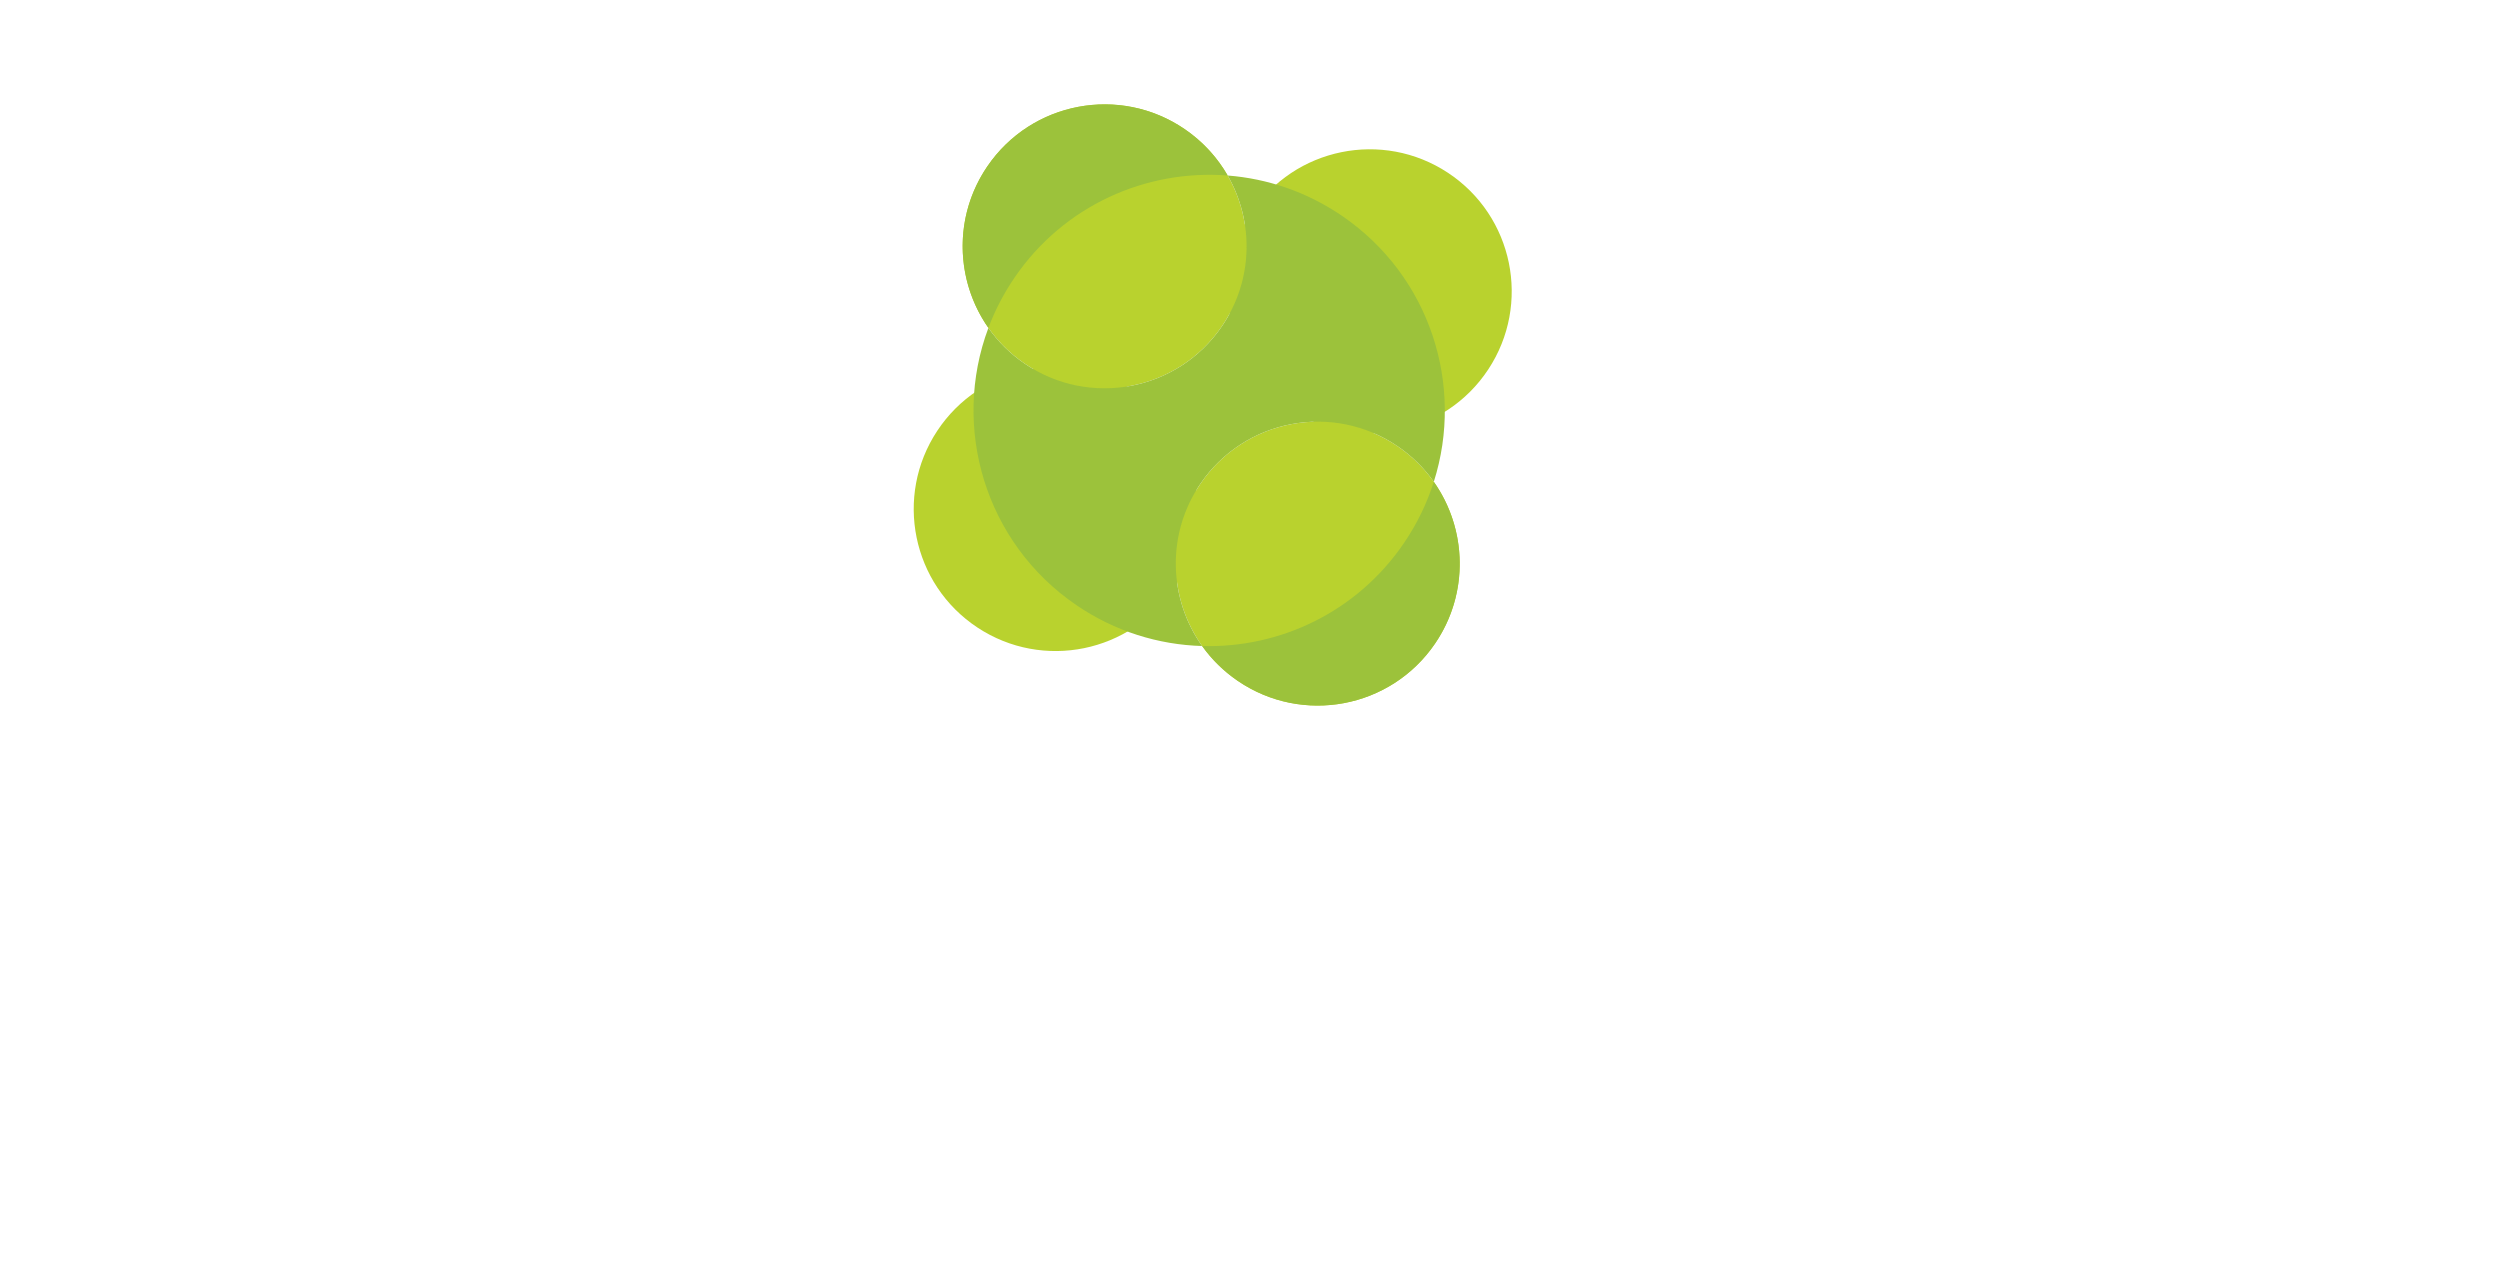
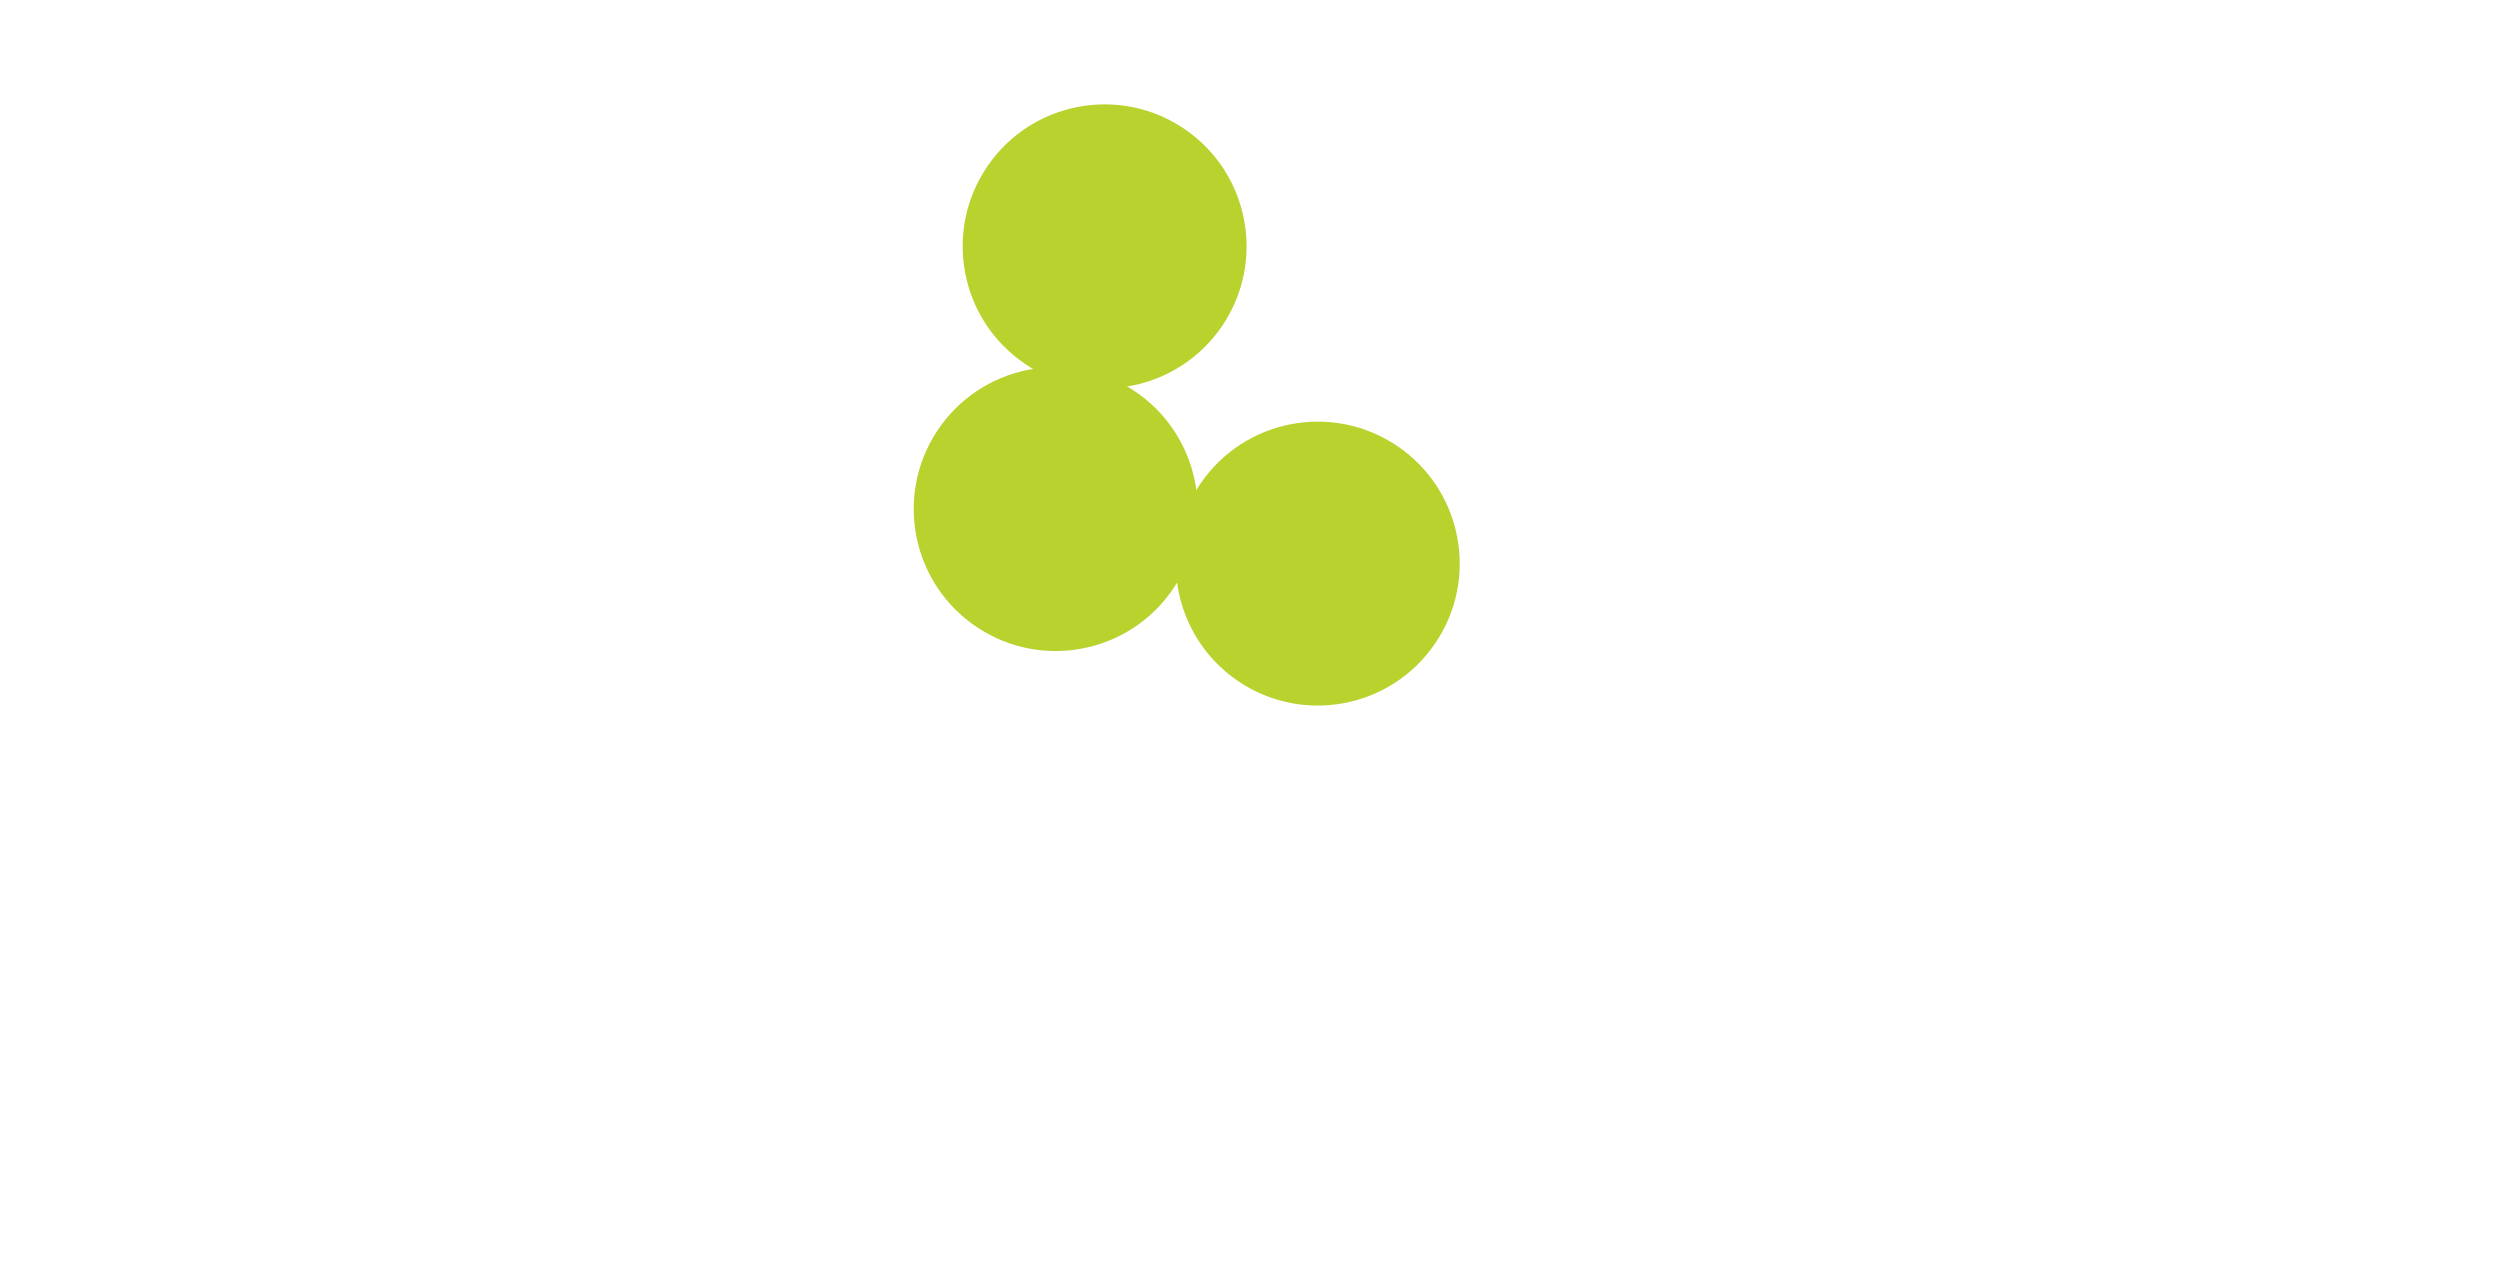
<svg xmlns="http://www.w3.org/2000/svg" width="1082" height="557" viewBox="0 0 1082 557" fill="none">
  <g clip-path="url(#clip0_1597_62)">
    <path d="M103.067 444.676C102.322 444.676 101.651 444.415 101.055 443.893C100.533 443.372 100.273 442.701 100.273 441.881V369.216C100.273 368.396 100.533 367.726 101.055 367.204C101.651 366.682 102.322 366.421 103.067 366.421H113.464C114.582 366.421 115.402 366.719 115.923 367.316C116.52 367.912 116.93 368.359 117.153 368.657L137.723 406.555L158.516 368.657C158.665 368.359 159.001 367.912 159.522 367.316C160.119 366.719 160.976 366.421 162.094 366.421H172.49C173.31 366.421 173.981 366.682 174.503 367.204C175.024 367.726 175.285 368.396 175.285 369.216V441.881C175.285 442.701 175.024 443.372 174.503 443.893C173.981 444.415 173.31 444.676 172.49 444.676H161.087C160.342 444.676 159.709 444.415 159.187 443.893C158.665 443.372 158.404 442.701 158.404 441.881V396.717L144.207 423.323C143.834 423.994 143.35 424.59 142.754 425.112C142.157 425.634 141.375 425.895 140.406 425.895H135.152C134.183 425.895 133.4 425.634 132.804 425.112C132.208 424.59 131.723 423.994 131.351 423.323L117.153 396.717V441.881C117.153 442.701 116.892 443.372 116.371 443.893C115.849 444.415 115.215 444.676 114.47 444.676H103.067ZM194.663 444.676C193.843 444.676 193.172 444.415 192.65 443.893C192.129 443.372 191.868 442.701 191.868 441.881V369.216C191.868 368.396 192.129 367.726 192.65 367.204C193.172 366.682 193.843 366.421 194.663 366.421H245.304C246.124 366.421 246.795 366.682 247.317 367.204C247.838 367.726 248.099 368.396 248.099 369.216V378.16C248.099 378.905 247.838 379.538 247.317 380.06C246.795 380.582 246.124 380.843 245.304 380.843H209.084V398.394H242.845C243.665 398.394 244.336 398.655 244.857 399.176C245.379 399.698 245.64 400.369 245.64 401.189V409.461C245.64 410.207 245.379 410.84 244.857 411.362C244.336 411.883 243.665 412.144 242.845 412.144H209.084V430.255H246.199C247.019 430.255 247.689 430.515 248.211 431.037C248.733 431.559 248.994 432.23 248.994 433.049V441.881C248.994 442.701 248.733 443.372 248.211 443.893C247.689 444.415 247.019 444.676 246.199 444.676H194.663ZM282.295 444.676C281.475 444.676 280.804 444.415 280.282 443.893C279.761 443.372 279.5 442.701 279.5 441.881V381.96H259.154C258.408 381.96 257.775 381.7 257.253 381.178C256.731 380.656 256.471 380.023 256.471 379.277V369.216C256.471 368.396 256.731 367.726 257.253 367.204C257.775 366.682 258.408 366.421 259.154 366.421H317.733C318.552 366.421 319.223 366.682 319.745 367.204C320.267 367.726 320.527 368.396 320.527 369.216V379.277C320.527 380.023 320.267 380.656 319.745 381.178C319.223 381.7 318.552 381.96 317.733 381.96H297.498V441.881C297.498 442.701 297.237 443.372 296.716 443.893C296.194 444.415 295.523 444.676 294.703 444.676H282.295ZM326.697 444.676C326.026 444.676 325.467 444.452 325.02 444.005C324.573 443.483 324.349 442.924 324.349 442.328C324.349 441.956 324.387 441.62 324.461 441.322L351.068 369.44C351.291 368.62 351.738 367.912 352.409 367.316C353.08 366.719 354.011 366.421 355.204 366.421H369.513C370.706 366.421 371.637 366.719 372.308 367.316C372.979 367.912 373.426 368.62 373.65 369.44L400.256 441.322C400.331 441.62 400.368 441.956 400.368 442.328C400.368 442.924 400.144 443.483 399.697 444.005C399.25 444.452 398.691 444.676 398.02 444.676H386.394C385.276 444.676 384.456 444.415 383.934 443.893C383.413 443.372 383.077 442.887 382.928 442.44L378.121 429.919H346.596L341.789 442.44C341.64 442.887 341.304 443.372 340.783 443.893C340.261 444.415 339.441 444.676 338.323 444.676H326.697ZM350.732 415.498H373.873L362.359 383.302L350.732 415.498ZM441.072 445.794C434.289 445.794 428.439 444.676 423.52 442.44C418.601 440.204 414.763 436.85 412.006 432.379C409.248 427.832 407.758 422.131 407.534 415.274C407.459 412.07 407.422 408.902 407.422 405.772C407.422 402.567 407.459 399.325 407.534 396.046C407.758 389.339 409.248 383.712 412.006 379.166C414.838 374.545 418.713 371.079 423.632 368.769C428.625 366.459 434.439 365.303 441.072 365.303C447.63 365.303 453.369 366.459 458.288 368.769C463.281 371.079 467.194 374.545 470.026 379.166C472.858 383.712 474.348 389.339 474.497 396.046C474.646 399.325 474.721 402.567 474.721 405.772C474.721 408.902 474.646 412.07 474.497 415.274C474.274 422.131 472.783 427.832 470.026 432.379C467.268 436.85 463.43 440.204 458.511 442.44C453.592 444.676 447.779 445.794 441.072 445.794ZM441.072 431.373C445.394 431.373 448.934 430.068 451.692 427.46C454.524 424.777 456.014 420.529 456.163 414.716C456.313 411.436 456.387 408.381 456.387 405.549C456.387 402.642 456.313 399.586 456.163 396.382C456.089 392.506 455.381 389.339 454.039 386.879C452.698 384.42 450.909 382.631 448.673 381.513C446.512 380.321 443.978 379.725 441.072 379.725C438.165 379.725 435.594 380.321 433.358 381.513C431.122 382.631 429.333 384.42 427.992 386.879C426.725 389.339 426.017 392.506 425.868 396.382C425.793 399.586 425.756 402.642 425.756 405.549C425.756 408.381 425.793 411.436 425.868 414.716C426.091 420.529 427.582 424.777 430.339 427.46C433.097 430.068 436.674 431.373 441.072 431.373ZM491.392 444.676C490.572 444.676 489.901 444.415 489.38 443.893C488.858 443.372 488.597 442.701 488.597 441.881V369.216C488.597 368.396 488.858 367.726 489.38 367.204C489.901 366.682 490.572 366.421 491.392 366.421H521.911C527.948 366.421 533.165 367.353 537.562 369.216C542.034 371.079 545.499 373.911 547.959 377.712C550.493 381.439 551.76 386.097 551.76 391.686C551.76 397.35 550.493 402.046 547.959 405.772C545.499 409.424 542.034 412.144 537.562 413.933C533.165 415.722 527.948 416.616 521.911 416.616H506.931V441.881C506.931 442.701 506.67 443.372 506.148 443.893C505.627 444.415 504.956 444.676 504.136 444.676H491.392ZM506.596 402.754H521.352C525.153 402.754 528.097 401.822 530.184 399.959C532.345 398.096 533.426 395.301 533.426 391.575C533.426 388.295 532.457 385.612 530.519 383.526C528.656 381.439 525.6 380.395 521.352 380.395H506.596V402.754ZM565.956 444.676C565.137 444.676 564.466 444.415 563.944 443.893C563.422 443.372 563.162 442.701 563.162 441.881V369.216C563.162 368.396 563.422 367.726 563.944 367.204C564.466 366.682 565.137 366.421 565.956 366.421H612.797C613.617 366.421 614.288 366.682 614.809 367.204C615.331 367.726 615.592 368.396 615.592 369.216V378.718C615.592 379.464 615.331 380.097 614.809 380.619C614.288 381.141 613.617 381.401 612.797 381.401H580.936V441.881C580.936 442.701 580.676 443.372 580.154 443.893C579.632 444.415 578.961 444.676 578.142 444.676H565.956ZM620.369 444.676C619.699 444.676 619.14 444.452 618.692 444.005C618.245 443.483 618.022 442.924 618.022 442.328C618.022 441.956 618.059 441.62 618.134 441.322L644.74 369.44C644.964 368.62 645.411 367.912 646.082 367.316C646.752 366.719 647.684 366.421 648.876 366.421H663.186C664.378 366.421 665.31 366.719 665.981 367.316C666.651 367.912 667.098 368.62 667.322 369.44L693.929 441.322C694.003 441.62 694.04 441.956 694.04 442.328C694.04 442.924 693.817 443.483 693.37 444.005C692.922 444.452 692.363 444.676 691.693 444.676H680.066C678.948 444.676 678.129 444.415 677.607 443.893C677.085 443.372 676.75 442.887 676.601 442.44L671.794 429.919H640.268L635.461 442.44C635.312 442.887 634.977 443.372 634.455 443.893C633.933 444.415 633.114 444.676 631.996 444.676H620.369ZM644.405 415.498H667.546L656.031 383.302L644.405 415.498ZM706.461 444.676C705.641 444.676 704.97 444.415 704.448 443.893C703.927 443.372 703.666 442.701 703.666 441.881V369.216C703.666 368.396 703.927 367.726 704.448 367.204C704.97 366.682 705.641 366.421 706.461 366.421H718.646C719.466 366.421 720.136 366.682 720.658 367.204C721.18 367.726 721.441 368.396 721.441 369.216V397.164H751.736V369.216C751.736 368.396 751.997 367.726 752.519 367.204C753.041 366.682 753.711 366.421 754.531 366.421H766.717C767.536 366.421 768.207 366.682 768.729 367.204C769.25 367.726 769.511 368.396 769.511 369.216V441.881C769.511 442.701 769.25 443.372 768.729 443.893C768.207 444.415 767.536 444.676 766.717 444.676H754.531C753.711 444.676 753.041 444.415 752.519 443.893C751.997 443.372 751.736 442.701 751.736 441.881V413.039H721.441V441.881C721.441 442.701 721.18 443.372 720.658 443.893C720.136 444.415 719.466 444.676 718.646 444.676H706.461ZM788.885 444.676C788.066 444.676 787.395 444.415 786.873 443.893C786.351 443.297 786.091 442.626 786.091 441.881V369.216C786.091 368.396 786.351 367.726 786.873 367.204C787.469 366.682 788.14 366.421 788.885 366.421H801.071C801.891 366.421 802.561 366.682 803.083 367.204C803.605 367.726 803.866 368.396 803.866 369.216V417.51L838.186 368.434C838.558 367.912 839.006 367.465 839.527 367.092C840.123 366.645 840.869 366.421 841.763 366.421H852.719C853.538 366.421 854.209 366.682 854.731 367.204C855.253 367.726 855.513 368.396 855.513 369.216V441.881C855.513 442.701 855.253 443.372 854.731 443.893C854.209 444.415 853.538 444.676 852.719 444.676H840.533C839.788 444.676 839.117 444.415 838.521 443.893C837.999 443.372 837.739 442.701 837.739 441.881V395.04L803.418 442.664C803.195 443.111 802.822 443.558 802.3 444.005C801.779 444.452 800.996 444.676 799.953 444.676H788.885ZM874.804 444.676C873.984 444.676 873.313 444.415 872.791 443.893C872.27 443.372 872.009 442.701 872.009 441.881V369.216C872.009 368.396 872.27 367.726 872.791 367.204C873.313 366.682 873.984 366.421 874.804 366.421H886.989C887.809 366.421 888.48 366.682 889.001 367.204C889.523 367.726 889.784 368.396 889.784 369.216V397.164H898.056L915.384 368.545C915.757 367.949 916.279 367.465 916.949 367.092C917.62 366.645 918.477 366.421 919.52 366.421H933.047C933.793 366.421 934.352 366.682 934.724 367.204C935.171 367.651 935.395 368.173 935.395 368.769C935.395 369.216 935.246 369.663 934.948 370.11L914.043 404.095L937.072 440.875C937.221 441.173 937.295 441.583 937.295 442.105C937.295 442.85 937.035 443.483 936.513 444.005C936.066 444.452 935.507 444.676 934.836 444.676H920.862C919.744 444.676 918.924 444.452 918.403 444.005C917.881 443.483 917.471 443.036 917.173 442.664L898.727 413.039H889.784V441.881C889.784 442.701 889.523 443.372 889.001 443.893C888.48 444.415 887.809 444.676 886.989 444.676H874.804ZM943.955 444.676C943.284 444.676 942.725 444.452 942.278 444.005C941.831 443.483 941.607 442.924 941.607 442.328C941.607 441.956 941.645 441.62 941.719 441.322L968.326 369.44C968.549 368.62 968.996 367.912 969.667 367.316C970.338 366.719 971.269 366.421 972.462 366.421H986.771C987.964 366.421 988.895 366.719 989.566 367.316C990.237 367.912 990.684 368.62 990.908 369.44L1017.51 441.322C1017.59 441.62 1017.63 441.956 1017.63 442.328C1017.63 442.924 1017.4 443.483 1016.96 444.005C1016.51 444.452 1015.95 444.676 1015.28 444.676H1003.65C1002.53 444.676 1001.71 444.415 1001.19 443.893C1000.67 443.372 1000.34 442.887 1000.19 442.44L995.379 429.919H963.854L959.047 442.44C958.898 442.887 958.562 443.372 958.041 443.893C957.519 444.415 956.699 444.676 955.581 444.676H943.955ZM967.99 415.498H991.131L979.617 383.302L967.99 415.498Z" fill="white" />
    <path d="M314.893 498.977C312.847 498.977 311.128 498.551 309.735 497.698C308.371 496.846 307.32 495.681 306.581 494.203C305.87 492.725 305.487 491.077 305.43 489.258C305.401 488.832 305.387 488.235 305.387 487.468C305.387 486.7 305.401 486.104 305.43 485.677C305.487 483.83 305.87 482.182 306.581 480.732C307.32 479.255 308.371 478.09 309.735 477.237C311.128 476.384 312.847 475.958 314.893 475.958C316.939 475.958 318.644 476.384 320.008 477.237C321.401 478.09 322.452 479.255 323.163 480.732C323.902 482.182 324.3 483.83 324.356 485.677C324.385 486.104 324.399 486.7 324.399 487.468C324.399 488.235 324.385 488.832 324.356 489.258C324.3 491.077 323.902 492.725 323.163 494.203C322.452 495.681 321.401 496.846 320.008 497.698C318.644 498.551 316.939 498.977 314.893 498.977ZM314.893 496.505C316.882 496.505 318.502 495.865 319.753 494.586C321.003 493.308 321.671 491.46 321.756 489.045C321.785 488.619 321.799 488.093 321.799 487.468C321.799 486.842 321.785 486.317 321.756 485.89C321.671 483.446 321.003 481.599 319.753 480.349C318.502 479.07 316.882 478.431 314.893 478.431C312.904 478.431 311.284 479.07 310.034 480.349C308.783 481.599 308.115 483.446 308.03 485.89C308.002 486.317 307.987 486.842 307.987 487.468C307.987 488.093 308.002 488.619 308.03 489.045C308.115 491.46 308.783 493.308 310.034 494.586C311.284 495.865 312.904 496.505 314.893 496.505ZM331.203 506.65C330.919 506.65 330.692 506.565 330.521 506.394C330.351 506.224 330.265 505.996 330.265 505.712V477.322C330.265 477.038 330.351 476.811 330.521 476.64C330.692 476.47 330.919 476.384 331.203 476.384H331.928C332.212 476.384 332.439 476.47 332.61 476.64C332.78 476.811 332.866 477.038 332.866 477.322V479.326C333.576 478.36 334.5 477.564 335.636 476.939C336.802 476.285 338.265 475.958 340.027 475.958C341.704 475.958 343.11 476.257 344.247 476.853C345.384 477.422 346.307 478.189 347.018 479.155C347.728 480.121 348.254 481.201 348.595 482.395C348.936 483.589 349.121 484.81 349.149 486.061C349.178 486.487 349.192 486.956 349.192 487.468C349.192 487.979 349.178 488.448 349.149 488.874C349.121 490.125 348.936 491.347 348.595 492.54C348.254 493.734 347.728 494.814 347.018 495.78C346.307 496.746 345.384 497.528 344.247 498.125C343.11 498.693 341.704 498.977 340.027 498.977C338.265 498.977 336.802 498.65 335.636 497.997C334.5 497.343 333.576 496.547 332.866 495.609V505.712C332.866 505.996 332.78 506.224 332.61 506.394C332.439 506.565 332.212 506.65 331.928 506.65H331.203ZM339.771 496.505C341.448 496.505 342.769 496.135 343.736 495.396C344.702 494.657 345.398 493.691 345.824 492.498C346.251 491.304 346.492 490.025 346.549 488.661C346.577 487.865 346.577 487.07 346.549 486.274C346.492 484.91 346.251 483.631 345.824 482.438C345.398 481.244 344.702 480.278 343.736 479.539C342.769 478.8 341.448 478.431 339.771 478.431C338.151 478.431 336.844 478.814 335.85 479.582C334.855 480.349 334.116 481.315 333.633 482.48C333.178 483.617 332.922 484.768 332.866 485.933C332.837 486.359 332.823 486.913 332.823 487.595C332.823 488.278 332.837 488.832 332.866 489.258C332.894 490.395 333.15 491.517 333.633 492.626C334.144 493.734 334.898 494.657 335.892 495.396C336.915 496.135 338.208 496.505 339.771 496.505ZM355.929 498.551C355.645 498.551 355.418 498.466 355.247 498.295C355.077 498.125 354.992 497.897 354.992 497.613V477.322C354.992 477.038 355.077 476.811 355.247 476.64C355.418 476.47 355.645 476.384 355.929 476.384H367.993C368.277 476.384 368.505 476.47 368.675 476.64C368.846 476.811 368.931 477.038 368.931 477.322V477.919C368.931 478.203 368.846 478.431 368.675 478.601C368.505 478.772 368.277 478.857 367.993 478.857H357.592V497.613C357.592 497.897 357.507 498.125 357.336 498.295C357.166 498.466 356.938 498.551 356.654 498.551H355.929ZM378.776 498.977C377.412 498.977 376.148 498.693 374.983 498.125C373.846 497.556 372.922 496.803 372.212 495.865C371.501 494.899 371.146 493.819 371.146 492.626C371.146 490.693 371.928 489.144 373.491 487.979C375.054 486.814 377.086 486.061 379.586 485.72L386.322 484.782V483.29C386.322 481.784 385.853 480.605 384.915 479.752C384.005 478.871 382.542 478.431 380.524 478.431C379.046 478.431 377.853 478.729 376.943 479.326C376.034 479.894 375.409 480.647 375.068 481.585C374.926 482.011 374.656 482.224 374.258 482.224H373.576C373.235 482.224 372.993 482.139 372.851 481.969C372.709 481.77 372.638 481.542 372.638 481.287C372.638 480.889 372.78 480.391 373.064 479.795C373.377 479.198 373.846 478.615 374.471 478.047C375.096 477.45 375.906 476.953 376.901 476.555C377.896 476.157 379.103 475.958 380.524 475.958C382.201 475.958 383.579 476.186 384.659 476.64C385.767 477.095 386.62 477.692 387.217 478.431C387.842 479.141 388.282 479.937 388.538 480.818C388.794 481.699 388.922 482.565 388.922 483.418V497.613C388.922 497.897 388.837 498.125 388.666 498.295C388.496 498.466 388.268 498.551 387.984 498.551H387.259C386.975 498.551 386.748 498.466 386.577 498.295C386.407 498.125 386.322 497.897 386.322 497.613V495.609C385.981 496.121 385.497 496.633 384.872 497.144C384.247 497.656 383.437 498.096 382.442 498.466C381.476 498.807 380.254 498.977 378.776 498.977ZM379.203 496.505C380.51 496.505 381.704 496.22 382.783 495.652C383.863 495.084 384.716 494.217 385.341 493.052C385.995 491.858 386.322 490.366 386.322 488.576V487.127L380.823 487.894C378.492 488.206 376.73 488.746 375.537 489.514C374.343 490.281 373.746 491.247 373.746 492.412C373.746 493.35 374.016 494.118 374.556 494.714C375.096 495.311 375.778 495.766 376.602 496.078C377.455 496.363 378.322 496.505 379.203 496.505ZM396.6 498.551C396.316 498.551 396.089 498.466 395.918 498.295C395.748 498.125 395.663 497.897 395.663 497.613V477.322C395.663 477.038 395.748 476.811 395.918 476.64C396.089 476.47 396.316 476.384 396.6 476.384H397.325C397.609 476.384 397.837 476.47 398.007 476.64C398.178 476.811 398.263 477.038 398.263 477.322V485.976H411.563V477.322C411.563 477.038 411.648 476.811 411.819 476.64C411.989 476.47 412.216 476.384 412.501 476.384H413.225C413.509 476.384 413.737 476.47 413.907 476.64C414.078 476.811 414.163 477.038 414.163 477.322V497.613C414.163 497.897 414.078 498.125 413.907 498.295C413.737 498.466 413.509 498.551 413.225 498.551H412.501C412.216 498.551 411.989 498.466 411.819 498.295C411.648 498.125 411.563 497.897 411.563 497.613V488.448H398.263V497.613C398.263 497.897 398.178 498.125 398.007 498.295C397.837 498.466 397.609 498.551 397.325 498.551H396.6ZM421.909 498.551C421.681 498.551 421.482 498.466 421.312 498.295C421.141 498.125 421.056 497.926 421.056 497.698V477.322C421.056 477.038 421.141 476.811 421.312 476.64C421.482 476.47 421.71 476.384 421.994 476.384H422.719C423.003 476.384 423.23 476.47 423.401 476.64C423.571 476.811 423.656 477.038 423.656 477.322V496.462L422.889 495.226L436.786 477.024C436.928 476.853 437.07 476.711 437.212 476.598C437.382 476.455 437.61 476.384 437.894 476.384H438.704C438.931 476.384 439.13 476.47 439.301 476.64C439.471 476.782 439.556 476.967 439.556 477.194V497.613C439.556 497.897 439.471 498.125 439.301 498.295C439.13 498.466 438.903 498.551 438.619 498.551H437.894C437.61 498.551 437.382 498.466 437.212 498.295C437.041 498.125 436.956 497.897 436.956 497.613V479.752L437.851 479.539L423.827 497.911C423.713 498.053 423.571 498.196 423.401 498.338C423.23 498.48 423.003 498.551 422.719 498.551H421.909ZM460.346 498.551C460.062 498.551 459.834 498.466 459.664 498.295C459.493 498.125 459.408 497.897 459.408 497.613V488.917C458.612 489.713 457.646 490.295 456.51 490.665C455.373 491.006 454.066 491.176 452.588 491.176C450.172 491.176 448.282 490.679 446.918 489.684C445.583 488.69 444.915 487.07 444.915 484.825V477.322C444.915 477.038 445 476.811 445.171 476.64C445.341 476.47 445.568 476.384 445.853 476.384H446.577C446.861 476.384 447.089 476.47 447.259 476.64C447.43 476.811 447.515 477.038 447.515 477.322V484.612C447.515 486.004 447.941 487.041 448.794 487.723C449.675 488.377 450.996 488.704 452.758 488.704C454.776 488.704 456.382 488.462 457.575 487.979C458.797 487.496 459.408 486.601 459.408 485.294V477.322C459.408 477.038 459.493 476.811 459.664 476.64C459.834 476.47 460.062 476.384 460.346 476.384H461.071C461.355 476.384 461.582 476.47 461.753 476.64C461.923 476.811 462.008 477.038 462.008 477.322V497.613C462.008 497.897 461.923 498.125 461.753 498.295C461.582 498.466 461.355 498.551 461.071 498.551H460.346ZM477.156 498.977C474.399 498.977 472.211 498.082 470.591 496.292C468.971 494.473 468.048 492.1 467.82 489.173C467.792 488.746 467.778 488.178 467.778 487.468C467.778 486.757 467.792 486.189 467.82 485.763C467.963 483.83 468.417 482.125 469.185 480.647C469.952 479.169 471.003 478.019 472.339 477.194C473.703 476.37 475.309 475.958 477.156 475.958C479.145 475.958 480.836 476.399 482.229 477.28C483.621 478.161 484.687 479.425 485.426 481.073C486.193 482.722 486.577 484.683 486.577 486.956V487.595C486.577 487.88 486.477 488.107 486.278 488.278C486.108 488.448 485.88 488.533 485.596 488.533H470.421C470.421 488.533 470.421 488.59 470.421 488.704C470.421 488.817 470.421 488.903 470.421 488.96C470.478 490.238 470.776 491.46 471.316 492.626C471.856 493.762 472.623 494.7 473.618 495.439C474.612 496.149 475.792 496.505 477.156 496.505C478.378 496.505 479.387 496.32 480.182 495.95C481.007 495.581 481.66 495.183 482.143 494.757C482.626 494.302 482.939 493.961 483.081 493.734C483.337 493.364 483.536 493.151 483.678 493.094C483.82 493.009 484.047 492.967 484.36 492.967H485.042C485.298 492.967 485.511 493.052 485.681 493.222C485.88 493.364 485.966 493.563 485.937 493.819C485.909 494.217 485.681 494.714 485.255 495.311C484.857 495.879 484.275 496.448 483.507 497.016C482.769 497.585 481.859 498.053 480.779 498.423C479.699 498.792 478.492 498.977 477.156 498.977ZM470.421 486.146H483.976V485.976C483.976 484.555 483.706 483.276 483.166 482.139C482.626 481.002 481.845 480.107 480.822 479.454C479.799 478.772 478.577 478.431 477.156 478.431C475.735 478.431 474.513 478.772 473.49 479.454C472.495 480.107 471.728 481.002 471.188 482.139C470.676 483.276 470.421 484.555 470.421 485.976V486.146ZM500.597 498.977C498.607 498.977 496.917 498.593 495.524 497.826C494.132 497.03 493.066 495.894 492.327 494.416C491.617 492.938 491.233 491.19 491.176 489.173C491.148 488.746 491.133 488.178 491.133 487.468C491.133 486.757 491.148 486.189 491.176 485.763C491.233 483.716 491.617 481.969 492.327 480.519C493.066 479.042 494.132 477.919 495.524 477.152C496.917 476.356 498.607 475.958 500.597 475.958C502.103 475.958 503.396 476.171 504.476 476.598C505.584 476.995 506.494 477.535 507.204 478.217C507.914 478.871 508.454 479.596 508.824 480.391C509.193 481.187 509.392 481.969 509.421 482.736C509.449 483.02 509.364 483.247 509.165 483.418C508.966 483.589 508.739 483.674 508.483 483.674H507.886C507.602 483.674 507.389 483.617 507.247 483.503C507.133 483.361 507.005 483.12 506.863 482.779C506.266 481.159 505.442 480.036 504.391 479.411C503.368 478.757 502.103 478.431 500.597 478.431C498.664 478.431 497.059 479.027 495.78 480.221C494.529 481.386 493.862 483.304 493.776 485.976C493.719 486.97 493.719 487.965 493.776 488.96C493.862 491.631 494.529 493.563 495.78 494.757C497.059 495.922 498.664 496.505 500.597 496.505C502.103 496.505 503.368 496.192 504.391 495.567C505.442 494.913 506.266 493.776 506.863 492.157C507.005 491.816 507.133 491.588 507.247 491.475C507.389 491.333 507.602 491.261 507.886 491.261H508.483C508.739 491.261 508.966 491.347 509.165 491.517C509.364 491.688 509.449 491.915 509.421 492.199C509.392 492.824 509.264 493.45 509.037 494.075C508.81 494.7 508.454 495.311 507.971 495.908C507.517 496.505 506.948 497.03 506.266 497.485C505.584 497.94 504.76 498.295 503.794 498.551C502.856 498.835 501.79 498.977 500.597 498.977ZM515.991 498.551C515.707 498.551 515.479 498.466 515.309 498.295C515.138 498.125 515.053 497.897 515.053 497.613V477.322C515.053 477.038 515.138 476.811 515.309 476.64C515.479 476.47 515.707 476.384 515.991 476.384H516.716C517 476.384 517.227 476.47 517.398 476.64C517.568 476.811 517.653 477.038 517.653 477.322V485.976H522.215L528.481 477.024C528.623 476.797 528.779 476.64 528.95 476.555C529.12 476.441 529.333 476.384 529.589 476.384H530.442C530.697 476.384 530.896 476.441 531.038 476.555C531.209 476.64 531.294 476.782 531.294 476.981C531.294 477.038 531.266 477.109 531.209 477.194C531.181 477.28 531.138 477.379 531.081 477.493L524.474 486.956L531.891 497.4C532.033 497.57 532.104 497.755 532.104 497.954C532.104 498.153 532.033 498.309 531.891 498.423C531.749 498.508 531.55 498.551 531.294 498.551H530.186C529.93 498.551 529.717 498.508 529.547 498.423C529.376 498.309 529.22 498.153 529.078 497.954L522.342 488.533H517.653V497.613C517.653 497.897 517.568 498.125 517.398 498.295C517.227 498.466 517 498.551 516.716 498.551H515.991ZM537.469 498.551C537.242 498.551 537.043 498.466 536.872 498.295C536.702 498.125 536.617 497.926 536.617 497.698V477.322C536.617 477.038 536.702 476.811 536.872 476.64C537.043 476.47 537.27 476.384 537.554 476.384H538.279C538.563 476.384 538.791 476.47 538.961 476.64C539.132 476.811 539.217 477.038 539.217 477.322V496.462L538.45 495.226L552.346 477.024C552.488 476.853 552.63 476.711 552.773 476.598C552.943 476.455 553.17 476.384 553.455 476.384H554.264C554.492 476.384 554.691 476.47 554.861 476.64C555.032 476.782 555.117 476.967 555.117 477.194V497.613C555.117 497.897 555.032 498.125 554.861 498.295C554.691 498.466 554.463 498.551 554.179 498.551H553.455C553.17 498.551 552.943 498.466 552.773 498.295C552.602 498.125 552.517 497.897 552.517 497.613V479.752L553.412 479.539L539.387 497.911C539.274 498.053 539.132 498.196 538.961 498.338C538.791 498.48 538.563 498.551 538.279 498.551H537.469ZM570.237 498.977C567.481 498.977 565.292 498.082 563.673 496.292C562.053 494.473 561.129 492.1 560.902 489.173C560.873 488.746 560.859 488.178 560.859 487.468C560.859 486.757 560.873 486.189 560.902 485.763C561.044 483.83 561.499 482.125 562.266 480.647C563.033 479.169 564.085 478.019 565.42 477.194C566.784 476.37 568.39 475.958 570.237 475.958C572.226 475.958 573.917 476.399 575.31 477.28C576.702 478.161 577.768 479.425 578.507 481.073C579.274 482.722 579.658 484.683 579.658 486.956V487.595C579.658 487.88 579.558 488.107 579.359 488.278C579.189 488.448 578.962 488.533 578.677 488.533H563.502C563.502 488.533 563.502 488.59 563.502 488.704C563.502 488.817 563.502 488.903 563.502 488.96C563.559 490.238 563.857 491.46 564.397 492.626C564.937 493.762 565.704 494.7 566.699 495.439C567.694 496.149 568.873 496.505 570.237 496.505C571.459 496.505 572.468 496.32 573.264 495.95C574.088 495.581 574.741 495.183 575.225 494.757C575.708 494.302 576.02 493.961 576.162 493.734C576.418 493.364 576.617 493.151 576.759 493.094C576.901 493.009 577.129 492.967 577.441 492.967H578.123C578.379 492.967 578.592 493.052 578.763 493.222C578.962 493.364 579.047 493.563 579.018 493.819C578.99 494.217 578.763 494.714 578.336 495.311C577.939 495.879 577.356 496.448 576.589 497.016C575.85 497.585 574.94 498.053 573.861 498.423C572.781 498.792 571.573 498.977 570.237 498.977ZM563.502 486.146H577.058V485.976C577.058 484.555 576.788 483.276 576.248 482.139C575.708 481.002 574.926 480.107 573.903 479.454C572.88 478.772 571.658 478.431 570.237 478.431C568.816 478.431 567.594 478.772 566.571 479.454C565.577 480.107 564.809 481.002 564.269 482.139C563.758 483.276 563.502 484.555 563.502 485.976V486.146ZM596.782 506.65C596.498 506.65 596.27 506.565 596.1 506.394C595.929 506.224 595.844 505.996 595.844 505.712V505.115C595.844 504.831 595.929 504.604 596.1 504.433C596.27 504.263 596.498 504.178 596.782 504.178H597.762C598.444 504.178 598.998 504.036 599.425 503.751C599.851 503.467 600.235 502.984 600.576 502.302C600.945 501.62 601.386 500.682 601.897 499.489L611.446 477.024C611.531 476.825 611.645 476.669 611.787 476.555C611.929 476.441 612.142 476.384 612.426 476.384H613.193C613.421 476.384 613.62 476.47 613.79 476.64C613.961 476.811 614.046 477.01 614.046 477.237C614.046 477.351 614.018 477.464 613.961 477.578C613.932 477.692 613.875 477.862 613.79 478.09L605.691 497.101C605.322 497.982 604.909 498.963 604.455 500.043C604 501.151 603.489 502.203 602.92 503.197C602.352 504.22 601.684 505.044 600.917 505.67C600.149 506.323 599.254 506.65 598.231 506.65H596.782ZM603.091 497.826L594.565 478.09C594.395 477.663 594.309 477.379 594.309 477.237C594.309 477.01 594.395 476.811 594.565 476.64C594.736 476.47 594.935 476.384 595.162 476.384H595.972C596.256 476.384 596.469 476.455 596.611 476.598C596.753 476.711 596.867 476.853 596.952 477.024L604.455 494.544L603.091 497.826ZM617.17 503.24C616.886 503.24 616.659 503.155 616.488 502.984C616.318 502.814 616.233 502.586 616.233 502.302V497.016C616.233 496.732 616.318 496.505 616.488 496.334C616.659 496.164 616.886 496.078 617.17 496.078H617.298C618.094 496.05 618.79 495.595 619.387 494.714C619.984 493.833 620.439 492.412 620.751 490.452C621.092 488.462 621.263 485.834 621.263 482.565V477.322C621.263 477.038 621.348 476.811 621.518 476.64C621.689 476.47 621.916 476.384 622.201 476.384H634.477C634.761 476.384 634.989 476.47 635.159 476.64C635.33 476.811 635.415 477.038 635.415 477.322V495.993H637.504C637.788 495.993 638.015 496.078 638.186 496.249C638.356 496.419 638.442 496.647 638.442 496.931V502.302C638.442 502.586 638.356 502.814 638.186 502.984C638.015 503.155 637.788 503.24 637.504 503.24H636.779C636.495 503.24 636.268 503.155 636.097 502.984C635.927 502.814 635.841 502.586 635.841 502.302V498.551H618.833V502.302C618.833 502.586 618.748 502.814 618.577 502.984C618.407 503.155 618.179 503.24 617.895 503.24H617.17ZM621.05 496.078L632.815 495.993V478.857H623.863V482.864C623.863 486.274 623.621 489.045 623.138 491.176C622.655 493.308 621.959 494.942 621.05 496.078ZM651.834 498.977C649.788 498.977 648.069 498.551 646.676 497.698C645.312 496.846 644.26 495.681 643.522 494.203C642.811 492.725 642.427 491.077 642.371 489.258C642.342 488.832 642.328 488.235 642.328 487.468C642.328 486.7 642.342 486.104 642.371 485.677C642.427 483.83 642.811 482.182 643.522 480.732C644.26 479.255 645.312 478.09 646.676 477.237C648.069 476.384 649.788 475.958 651.834 475.958C653.88 475.958 655.585 476.384 656.949 477.237C658.342 478.09 659.393 479.255 660.104 480.732C660.843 482.182 661.24 483.83 661.297 485.677C661.326 486.104 661.34 486.7 661.34 487.468C661.34 488.235 661.326 488.832 661.297 489.258C661.24 491.077 660.843 492.725 660.104 494.203C659.393 495.681 658.342 496.846 656.949 497.698C655.585 498.551 653.88 498.977 651.834 498.977ZM651.834 496.505C653.823 496.505 655.443 495.865 656.694 494.586C657.944 493.308 658.612 491.46 658.697 489.045C658.725 488.619 658.74 488.093 658.74 487.468C658.74 486.842 658.725 486.317 658.697 485.89C658.612 483.446 657.944 481.599 656.694 480.349C655.443 479.07 653.823 478.431 651.834 478.431C649.845 478.431 648.225 479.07 646.974 480.349C645.724 481.599 645.056 483.446 644.971 485.89C644.943 486.317 644.928 486.842 644.928 487.468C644.928 488.093 644.943 488.619 644.971 489.045C645.056 491.46 645.724 493.308 646.974 494.586C648.225 495.865 649.845 496.505 651.834 496.505ZM675.987 498.977C673.941 498.977 672.222 498.551 670.83 497.698C669.437 496.846 668.371 495.681 667.632 494.203C666.922 492.725 666.538 491.077 666.482 489.258C666.482 488.405 666.482 487.567 666.482 486.743C666.482 485.89 666.482 485.038 666.482 484.185C666.482 481.514 666.68 479.312 667.078 477.578C667.505 475.816 668.13 474.395 668.954 473.315C669.806 472.207 670.872 471.312 672.151 470.63C673.458 469.948 674.979 469.351 676.712 468.839C678.446 468.328 680.421 467.774 682.637 467.177C682.865 467.12 683.092 467.163 683.319 467.305C683.547 467.418 683.675 467.589 683.703 467.816L683.874 468.626C683.93 468.882 683.902 469.109 683.788 469.308C683.675 469.479 683.504 469.592 683.277 469.649C681.174 470.218 679.312 470.715 677.693 471.141C676.073 471.568 674.694 472.051 673.558 472.591C672.421 473.131 671.497 473.841 670.787 474.722C670.105 475.575 669.622 476.74 669.338 478.217C669.053 479.667 668.968 481.528 669.082 483.802H668.229C668.315 482.58 668.741 481.486 669.508 480.519C670.304 479.525 671.313 478.729 672.535 478.132C673.757 477.535 675.05 477.237 676.414 477.237C678.318 477.237 679.923 477.663 681.231 478.516C682.566 479.368 683.589 480.534 684.3 482.011C685.01 483.461 685.394 485.109 685.451 486.956C685.508 487.894 685.508 488.661 685.451 489.258C685.394 491.077 684.996 492.725 684.257 494.203C683.547 495.681 682.495 496.846 681.103 497.698C679.739 498.551 678.034 498.977 675.987 498.977ZM675.987 496.505C677.977 496.505 679.597 495.865 680.847 494.586C682.097 493.308 682.765 491.46 682.851 489.045C682.879 488.789 682.893 488.519 682.893 488.235C682.893 487.951 682.879 487.595 682.851 487.169C682.765 484.725 682.112 482.878 680.89 481.628C679.668 480.349 678.176 479.709 676.414 479.709C674.424 479.709 672.734 480.349 671.341 481.628C669.949 482.878 669.21 484.725 669.124 487.169C669.096 487.595 669.082 487.951 669.082 488.235C669.082 488.519 669.096 488.789 669.124 489.045C669.21 491.46 669.878 493.308 671.128 494.586C672.378 495.865 673.998 496.505 675.987 496.505ZM692.33 506.65C692.046 506.65 691.819 506.565 691.648 506.394C691.478 506.224 691.392 505.996 691.392 505.712V477.322C691.392 477.038 691.478 476.811 691.648 476.64C691.819 476.47 692.046 476.384 692.33 476.384H693.055C693.339 476.384 693.566 476.47 693.737 476.64C693.907 476.811 693.993 477.038 693.993 477.322V479.326C694.703 478.36 695.627 477.564 696.763 476.939C697.929 476.285 699.392 475.958 701.154 475.958C702.831 475.958 704.237 476.257 705.374 476.853C706.511 477.422 707.435 478.189 708.145 479.155C708.855 480.121 709.381 481.201 709.722 482.395C710.063 483.589 710.248 484.81 710.276 486.061C710.305 486.487 710.319 486.956 710.319 487.468C710.319 487.979 710.305 488.448 710.276 488.874C710.248 490.125 710.063 491.347 709.722 492.54C709.381 493.734 708.855 494.814 708.145 495.78C707.435 496.746 706.511 497.528 705.374 498.125C704.237 498.693 702.831 498.977 701.154 498.977C699.392 498.977 697.929 498.65 696.763 497.997C695.627 497.343 694.703 496.547 693.993 495.609V505.712C693.993 505.996 693.907 506.224 693.737 506.394C693.566 506.565 693.339 506.65 693.055 506.65H692.33ZM700.898 496.505C702.575 496.505 703.896 496.135 704.863 495.396C705.829 494.657 706.525 493.691 706.951 492.498C707.378 491.304 707.619 490.025 707.676 488.661C707.704 487.865 707.704 487.07 707.676 486.274C707.619 484.91 707.378 483.631 706.951 482.438C706.525 481.244 705.829 480.278 704.863 479.539C703.896 478.8 702.575 478.431 700.898 478.431C699.278 478.431 697.971 478.814 696.977 479.582C695.982 480.349 695.243 481.315 694.76 482.48C694.305 483.617 694.049 484.768 693.993 485.933C693.964 486.359 693.95 486.913 693.95 487.595C693.95 488.278 693.964 488.832 693.993 489.258C694.021 490.395 694.277 491.517 694.76 492.626C695.271 493.734 696.025 494.657 697.019 495.396C698.042 496.135 699.335 496.505 700.898 496.505ZM724.346 498.977C721.589 498.977 719.401 498.082 717.781 496.292C716.161 494.473 715.238 492.1 715.01 489.173C714.982 488.746 714.968 488.178 714.968 487.468C714.968 486.757 714.982 486.189 715.01 485.763C715.152 483.83 715.607 482.125 716.374 480.647C717.142 479.169 718.193 478.019 719.529 477.194C720.893 476.37 722.499 475.958 724.346 475.958C726.335 475.958 728.026 476.399 729.418 477.28C730.811 478.161 731.877 479.425 732.616 481.073C733.383 482.722 733.766 484.683 733.766 486.956V487.595C733.766 487.88 733.667 488.107 733.468 488.278C733.298 488.448 733.07 488.533 732.786 488.533H717.611C717.611 488.533 717.611 488.59 717.611 488.704C717.611 488.817 717.611 488.903 717.611 488.96C717.667 490.238 717.966 491.46 718.506 492.626C719.046 493.762 719.813 494.7 720.808 495.439C721.802 496.149 722.982 496.505 724.346 496.505C725.568 496.505 726.577 496.32 727.372 495.95C728.196 495.581 728.85 495.183 729.333 494.757C729.816 494.302 730.129 493.961 730.271 493.734C730.527 493.364 730.726 493.151 730.868 493.094C731.01 493.009 731.237 492.967 731.55 492.967H732.232C732.488 492.967 732.701 493.052 732.871 493.222C733.07 493.364 733.155 493.563 733.127 493.819C733.099 494.217 732.871 494.714 732.445 495.311C732.047 495.879 731.465 496.448 730.697 497.016C729.958 497.585 729.049 498.053 727.969 498.423C726.889 498.792 725.681 498.977 724.346 498.977ZM717.611 486.146H731.166V485.976C731.166 484.555 730.896 483.276 730.356 482.139C729.816 481.002 729.035 480.107 728.012 479.454C726.989 478.772 725.767 478.431 724.346 478.431C722.925 478.431 721.703 478.772 720.68 479.454C719.685 480.107 718.918 481.002 718.378 482.139C717.866 483.276 717.611 484.555 717.611 485.976V486.146ZM740.327 498.551C740.043 498.551 739.815 498.466 739.645 498.295C739.474 498.125 739.389 497.897 739.389 497.613V477.322C739.389 477.038 739.474 476.811 739.645 476.64C739.815 476.47 740.043 476.384 740.327 476.384H741.051C741.336 476.384 741.563 476.47 741.734 476.64C741.904 476.811 741.989 477.038 741.989 477.322V485.976H755.289V477.322C755.289 477.038 755.374 476.811 755.545 476.64C755.715 476.47 755.943 476.384 756.227 476.384H756.952C757.236 476.384 757.463 476.47 757.634 476.64C757.804 476.811 757.889 477.038 757.889 477.322V497.613C757.889 497.897 757.804 498.125 757.634 498.295C757.463 498.466 757.236 498.551 756.952 498.551H756.227C755.943 498.551 755.715 498.466 755.545 498.295C755.374 498.125 755.289 497.897 755.289 497.613V488.448H741.989V497.613C741.989 497.897 741.904 498.125 741.734 498.295C741.563 498.466 741.336 498.551 741.051 498.551H740.327ZM765.635 498.551C765.408 498.551 765.209 498.466 765.038 498.295C764.868 498.125 764.782 497.926 764.782 497.698V477.322C764.782 477.038 764.868 476.811 765.038 476.64C765.209 476.47 765.436 476.384 765.72 476.384H766.445C766.729 476.384 766.956 476.47 767.127 476.64C767.297 476.811 767.383 477.038 767.383 477.322V496.462L766.615 495.226L780.512 477.024C780.654 476.853 780.796 476.711 780.938 476.598C781.109 476.455 781.336 476.384 781.62 476.384H782.43C782.658 476.384 782.856 476.47 783.027 476.64C783.197 476.782 783.283 476.967 783.283 477.194V497.613C783.283 497.897 783.197 498.125 783.027 498.295C782.856 498.466 782.629 498.551 782.345 498.551H781.62C781.336 498.551 781.109 498.466 780.938 498.295C780.768 498.125 780.682 497.897 780.682 497.613V479.752L781.578 479.539L767.553 497.911C767.439 498.053 767.297 498.196 767.127 498.338C766.956 498.48 766.729 498.551 766.445 498.551H765.635ZM803.731 498.551C803.447 498.551 803.22 498.466 803.049 498.295C802.879 498.125 802.793 497.897 802.793 497.613V490.281H797.337V490.068C794.808 490.068 792.961 489.414 791.796 488.107C790.63 486.771 790.048 485.123 790.048 483.162C790.048 480.804 790.716 479.084 792.051 478.004C793.387 476.924 795.476 476.384 798.318 476.384H804.456C804.74 476.384 804.967 476.47 805.138 476.64C805.309 476.811 805.394 477.038 805.394 477.322V497.613C805.394 497.897 805.309 498.125 805.138 498.295C804.967 498.466 804.74 498.551 804.456 498.551H803.731ZM790.346 498.551C790.119 498.551 789.92 498.466 789.749 498.295C789.579 498.125 789.494 497.926 789.494 497.698C789.494 497.585 789.508 497.457 789.536 497.315C789.593 497.172 789.693 497.016 789.835 496.846L795.078 489.343H798.275L792.264 497.911C792.151 498.053 791.98 498.196 791.753 498.338C791.554 498.48 791.341 498.551 791.114 498.551H790.346ZM797.508 487.809H802.793V478.857H797.934C796.115 478.857 794.78 479.169 793.927 479.795C793.074 480.42 792.648 481.542 792.648 483.162C792.648 484.498 793.032 485.606 793.799 486.487C794.595 487.368 795.831 487.809 797.508 487.809Z" fill="white" />
-     <circle cx="592.832" cy="126.058" r="61.437" transform="rotate(-56.544 592.832 126.058)" fill="#B9D22E" />
    <circle cx="456.9" cy="220.331" r="61.437" transform="rotate(-56.544 456.9 220.331)" fill="#B9D22E" />
    <g filter="url(#filter0_d_1597_62)">
      <circle cx="478.08" cy="101.152" r="61.437" transform="rotate(-145.694 478.08 101.152)" fill="#B9D22E" />
      <circle cx="570.327" cy="238.468" r="61.437" transform="rotate(-145.694 570.327 238.468)" fill="#B9D22E" />
-       <path fill-rule="evenodd" clip-rule="evenodd" d="M531.341 70.5C548.506 71.837 565.564 77.544 580.806 87.944C618.921 113.95 633.853 161.234 620.554 203.06C616.432 197.212 611.211 191.989 604.953 187.719C576.925 168.596 538.701 175.814 519.578 203.842C504.66 225.705 505.771 253.773 520.286 274.139C501.458 273.595 482.56 267.834 465.847 256.43C426.248 229.412 411.672 179.427 427.78 136.456C431.913 142.347 437.159 147.605 443.454 151.901C471.482 171.024 509.706 163.806 528.829 135.778C542.556 115.661 542.711 90.29 531.341 70.5ZM531.341 70.5C496.109 67.757 460.428 83.423 439.083 114.707C434.356 121.635 430.599 128.938 427.78 136.456C413.513 116.121 412.503 88.258 427.331 66.525C446.455 38.498 484.679 31.279 512.707 50.403C520.617 55.8 526.87 62.719 531.341 70.5ZM520.286 274.139C524.378 279.881 529.536 285.011 535.7 289.217C563.728 308.341 601.952 301.122 621.076 273.095C635.929 251.325 634.891 223.404 620.554 203.06C617.619 212.291 613.309 221.255 607.57 229.667C587.228 259.479 553.869 275.109 520.286 274.139Z" fill="#9CC23B" />
    </g>
  </g>
  <defs>
    <filter id="filter0_d_1597_62" x="402.984" y="31.518" width="242.439" height="287.508" filterUnits="userSpaceOnUse" color-interpolation-filters="sRGB">
      <feFlood flood-opacity="0" result="BackgroundImageFix" />
      <feColorMatrix in="SourceAlpha" type="matrix" values="0 0 0 0 0 0 0 0 0 0 0 0 0 0 0 0 0 0 127 0" result="hardAlpha" />
      <feOffset dy="5.462" />
      <feGaussianBlur stdDeviation="6.827" />
      <feComposite in2="hardAlpha" operator="out" />
      <feColorMatrix type="matrix" values="0 0 0 0 0 0 0 0 0 0 0 0 0 0 0 0 0 0 0.2 0" />
      <feBlend mode="normal" in2="BackgroundImageFix" result="effect1_dropShadow_1597_62" />
      <feBlend mode="normal" in="SourceGraphic" in2="effect1_dropShadow_1597_62" result="shape" />
    </filter>
    <clipPath id="clip0_1597_62">
      <rect width="1082" height="557" fill="white" />
    </clipPath>
  </defs>
</svg>